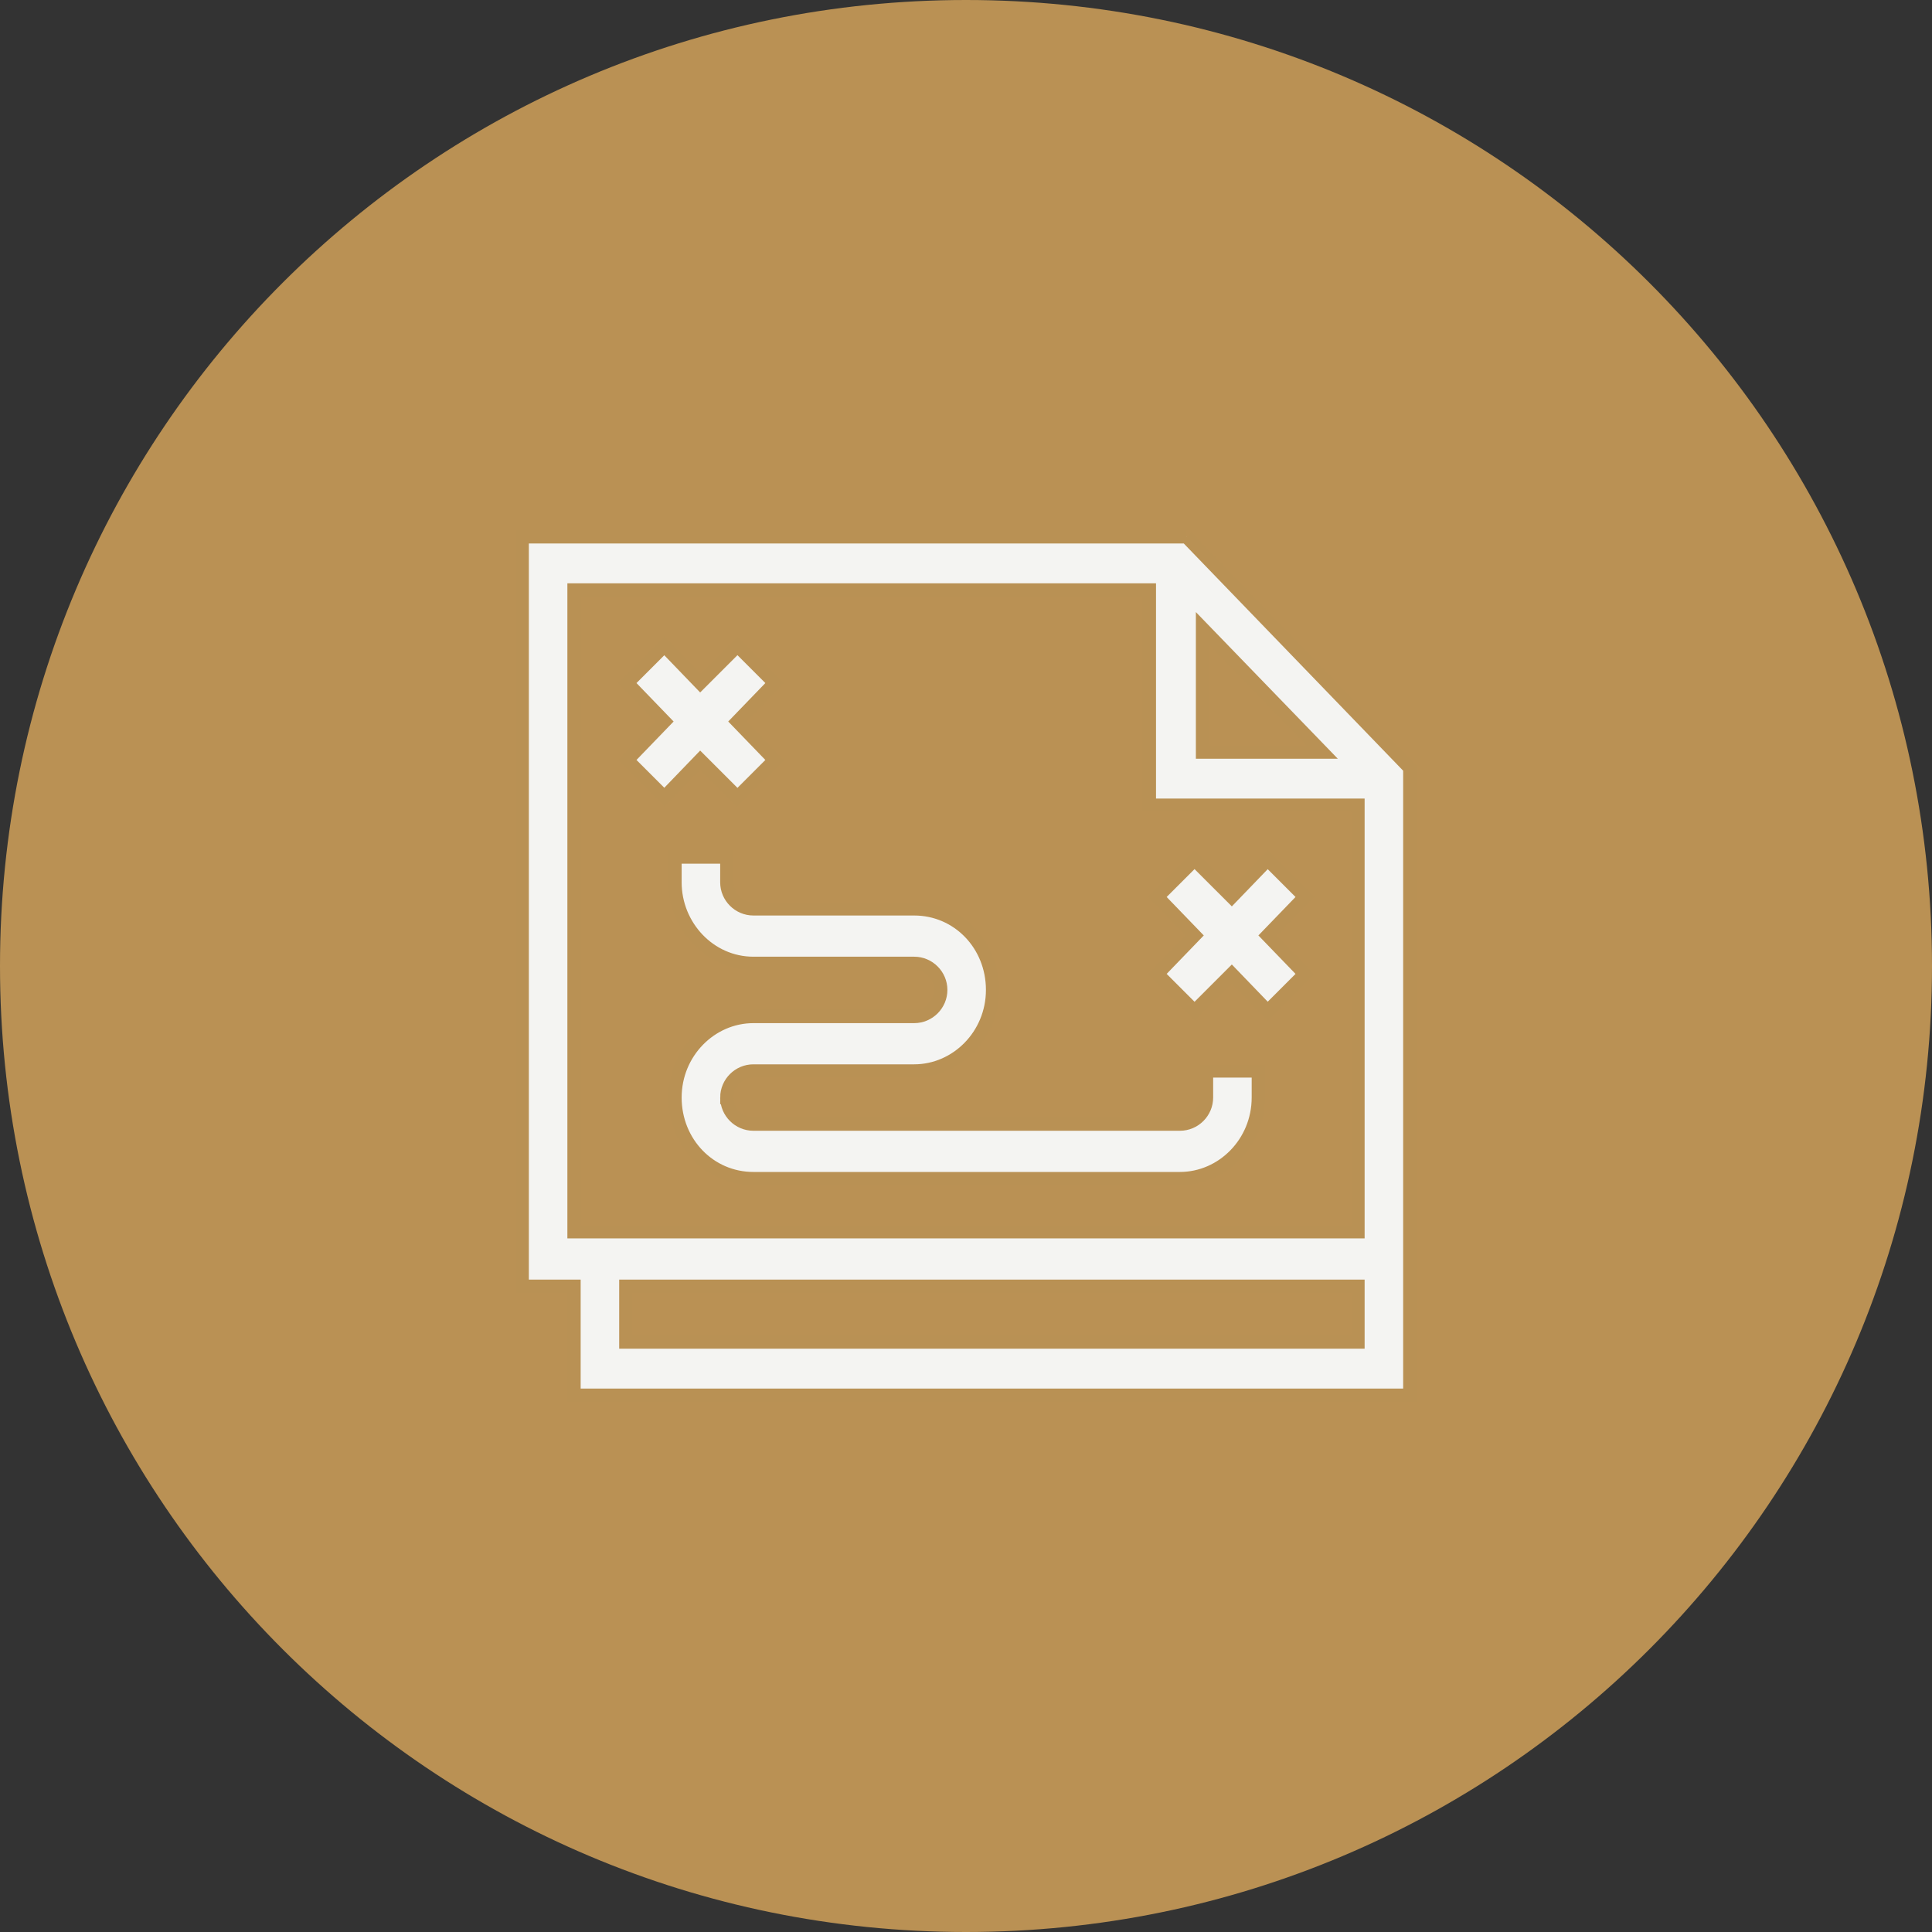
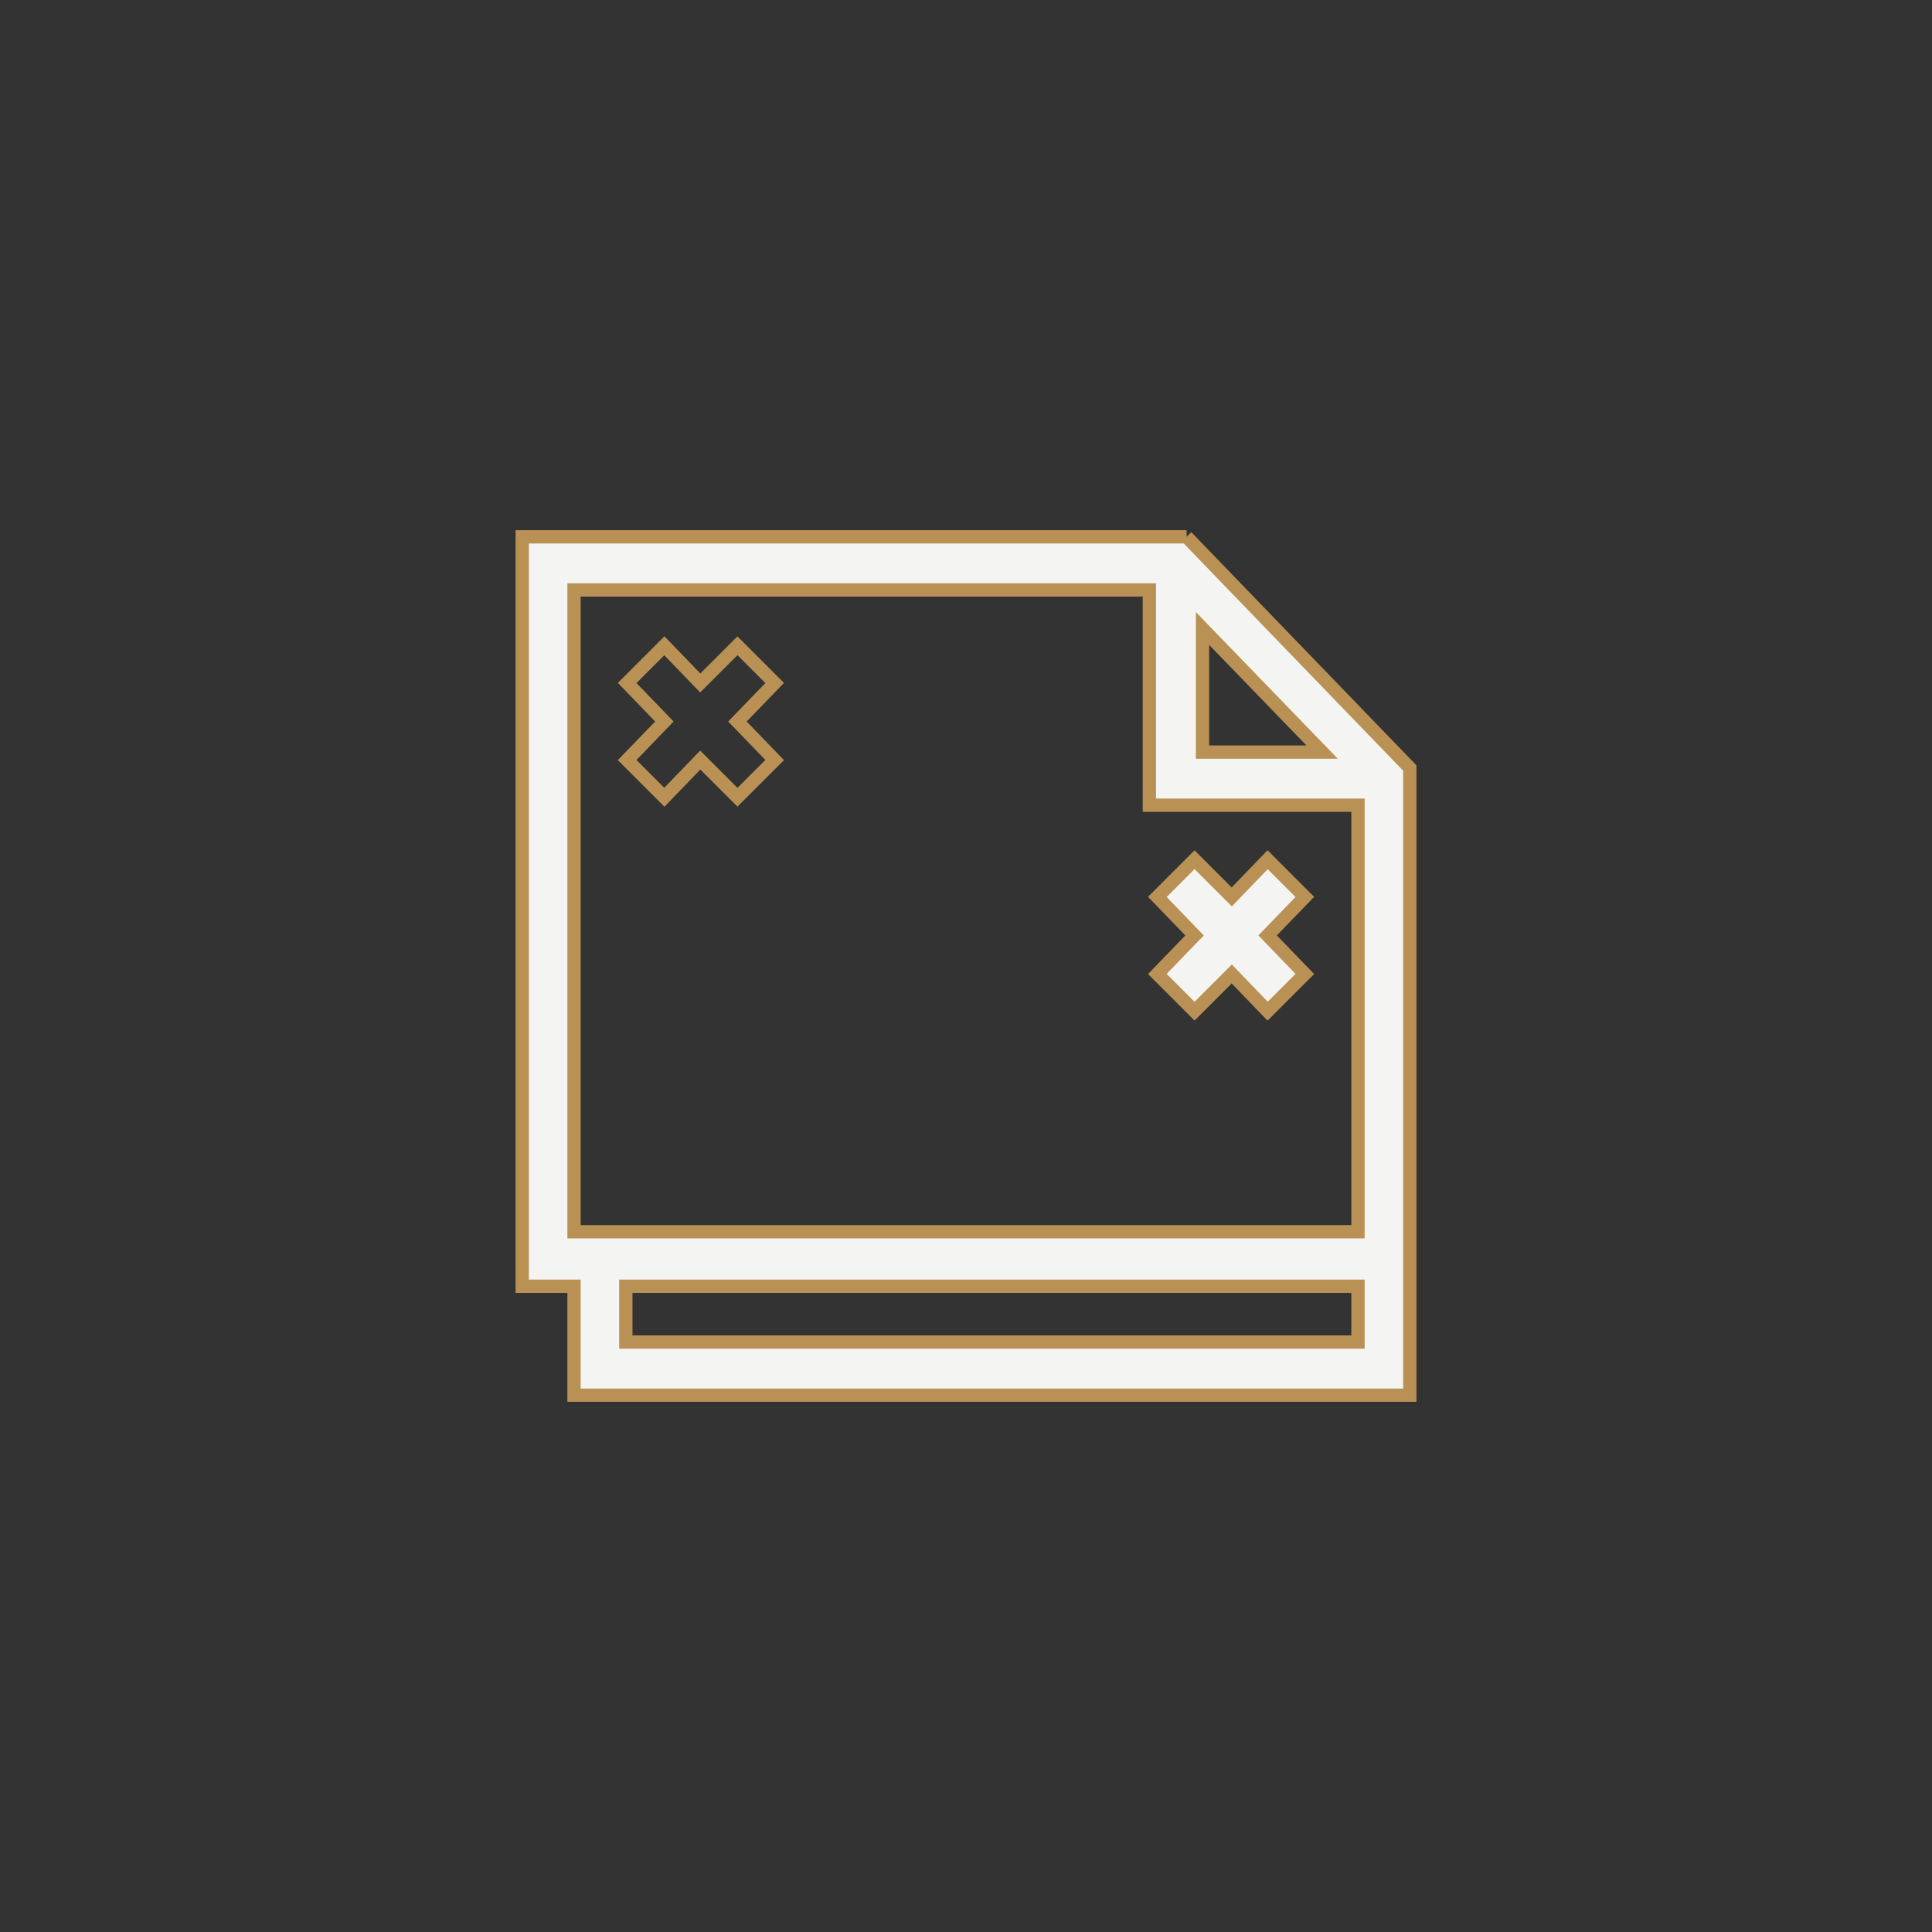
<svg xmlns="http://www.w3.org/2000/svg" id="Warstwa_1" viewBox="0 0 145.4 145.4">
  <rect x="0" y="0" width="145.4" height="145.4" fill="#333333" stroke="none" />
  <defs>
    <style>      .st0 {        stroke: #b99154;        stroke-miterlimit: 10;      }      .st0, .st1 {        fill: none;      }      .st2 {        fill: #f4f4f2;      }      .st3 {        fill: #ba9154;      }      .st4 {        clip-path: url(#clippath);      }    </style>
    <clipPath id="clippath">
-       <rect class="st1" x="0" width="145.4" height="145.4" />
-     </clipPath>
+       </clipPath>
  </defs>
  <g class="st4">
    <path class="st3" d="M72.7,0c40.2,0,72.7,32.5,72.7,72.7s-32.5,72.7-72.7,72.7S0,112.9,0,72.7,32.5,0,72.7,0" />
    <path class="st2" d="M54.7,82.6c0-1.1.9-2,2-2h12.1c3.2,0,5.9-2.7,5.9-6.1s-2.6-6.1-5.9-6.1h-12.1c-1.1,0-2-.9-2-2v-1.9h-3.9v1.9c0,3.3,2.6,6.1,5.9,6.1h12.1c1.1,0,2,.9,2,2s-.9,2-2,2h-12.1c-3.2,0-5.9,2.7-5.9,6.1s2.6,6.1,5.9,6.1h32.1c3.2,0,5.9-2.7,5.9-6.1v-2h-3.9v2c0,1.1-.9,2-2,2h-32.1c-1.1,0-2-.9-2-2" />
    <path class="st0" d="M54.7,82.6c0-1.1.9-2,2-2h12.1c3.2,0,5.9-2.7,5.9-6.1s-2.6-6.1-5.9-6.1h-12.1c-1.1,0-2-.9-2-2v-1.9h-3.9v1.9c0,3.3,2.6,6.1,5.9,6.1h12.1c1.1,0,2,.9,2,2s-.9,2-2,2h-12.1c-3.2,0-5.9,2.7-5.9,6.1s2.6,6.1,5.9,6.1h32.1c3.2,0,5.9-2.7,5.9-6.1v-2h-3.9v2c0,1.1-.9,2-2,2h-32.1c-1.1,0-2-.9-2-2Z" />
  </g>
-   <polygon class="st2" points="55.5 60 58.3 57.2 55.5 54.3 58.3 51.4 55.5 48.6 52.7 51.4 50 48.6 47.2 51.4 50 54.3 47.2 57.2 50 60 52.7 57.2 55.5 60" />
  <polygon class="st0" points="55.5 60 58.3 57.2 55.5 54.3 58.3 51.4 55.5 48.6 52.7 51.4 50 48.6 47.2 51.4 50 54.3 47.2 57.2 50 60 52.7 57.2 55.5 60" />
  <polygon class="st2" points="89.9 76.1 92.7 73.3 95.4 76.1 98.2 73.3 95.4 70.4 98.2 67.5 95.4 64.7 92.7 67.5 89.9 64.7 87.1 67.5 89.9 70.4 87.1 73.3 89.9 76.1" />
  <polygon class="st0" points="89.9 76.1 92.7 73.3 95.4 76.1 98.2 73.3 95.4 70.4 98.2 67.5 95.4 64.7 92.7 67.5 89.9 64.7 87.1 67.5 89.9 70.4 87.1 73.3 89.9 76.1" />
  <path class="st2" d="M102.2,92.7h-59v-48.3h43.3v16.2h15.7v32.1ZM102.2,101h-55.1v-4.2h55.1v4.2ZM90.5,47.3l9,9.3h-9v-9.3ZM89.3,40.4h-50v56.4h3.9v8.2h62.9v-47.2l-16.8-17.4Z" />
  <path class="st0" d="M102.2,92.7h-59v-48.3h43.3v16.2h15.7v32.1ZM102.2,101h-55.1v-4.2h55.1v4.2ZM90.5,47.3l9,9.3h-9v-9.3ZM89.3,40.4h-50v56.4h3.9v8.2h62.9v-47.2l-16.8-17.4Z" />
</svg>